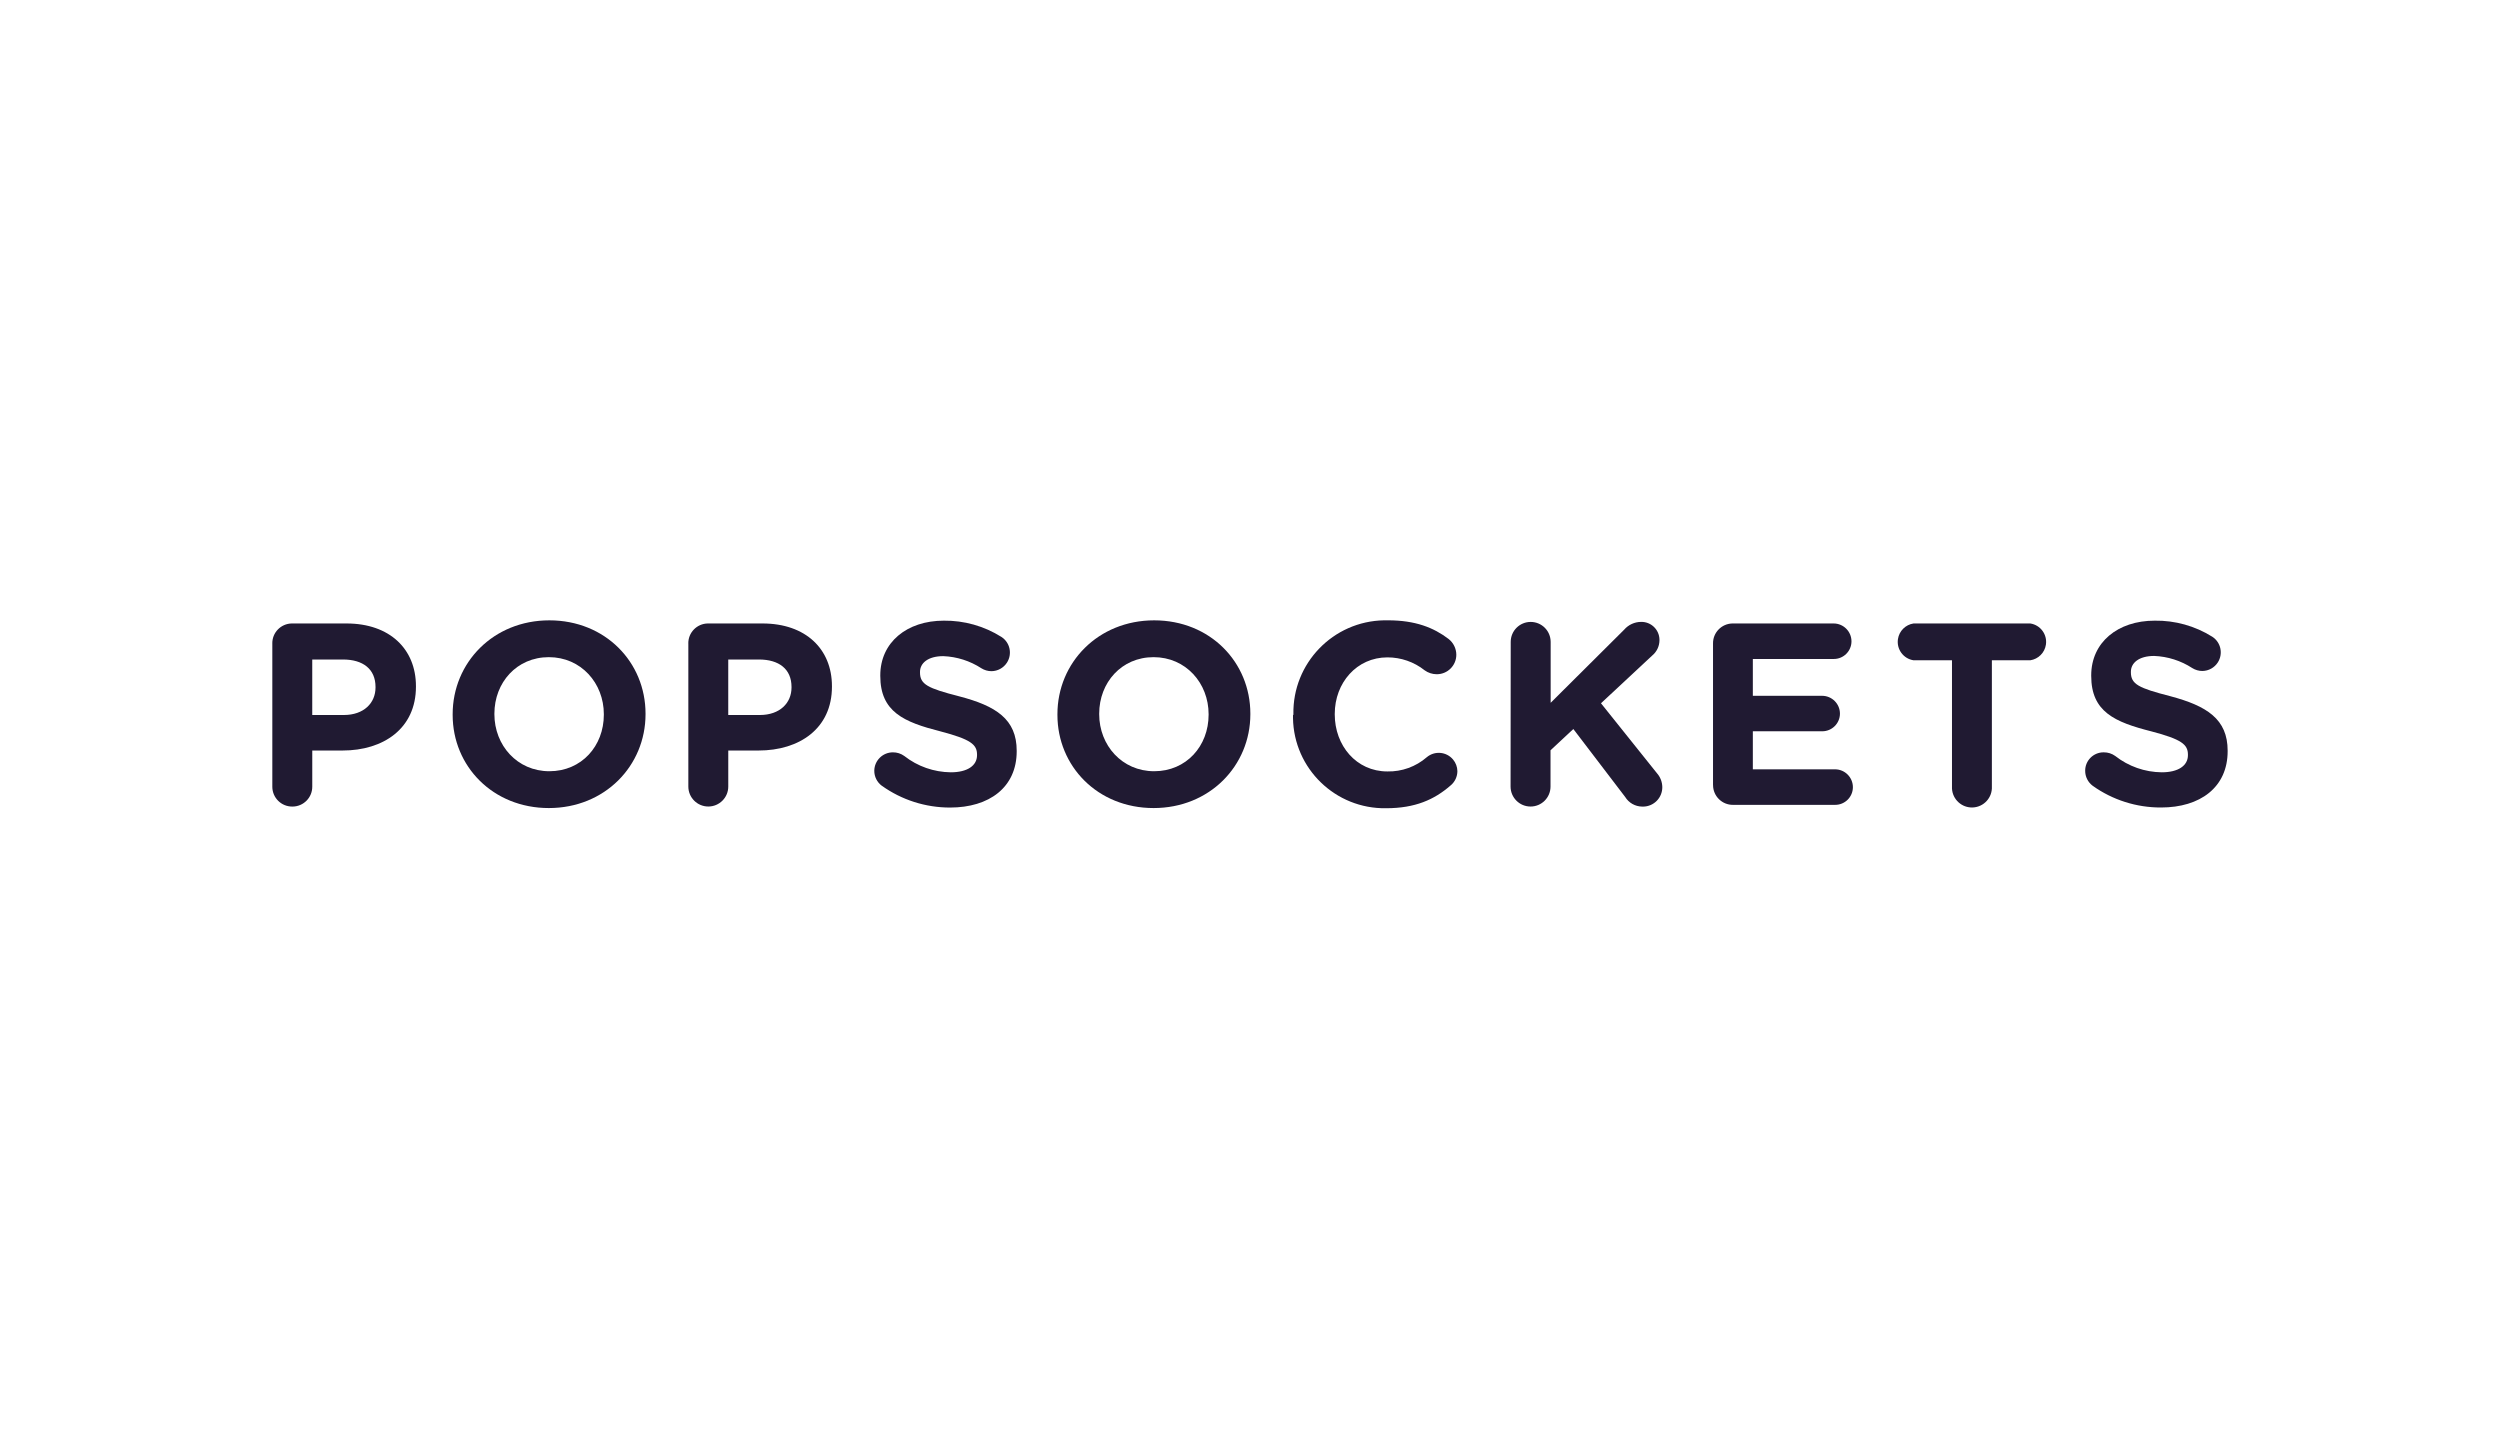
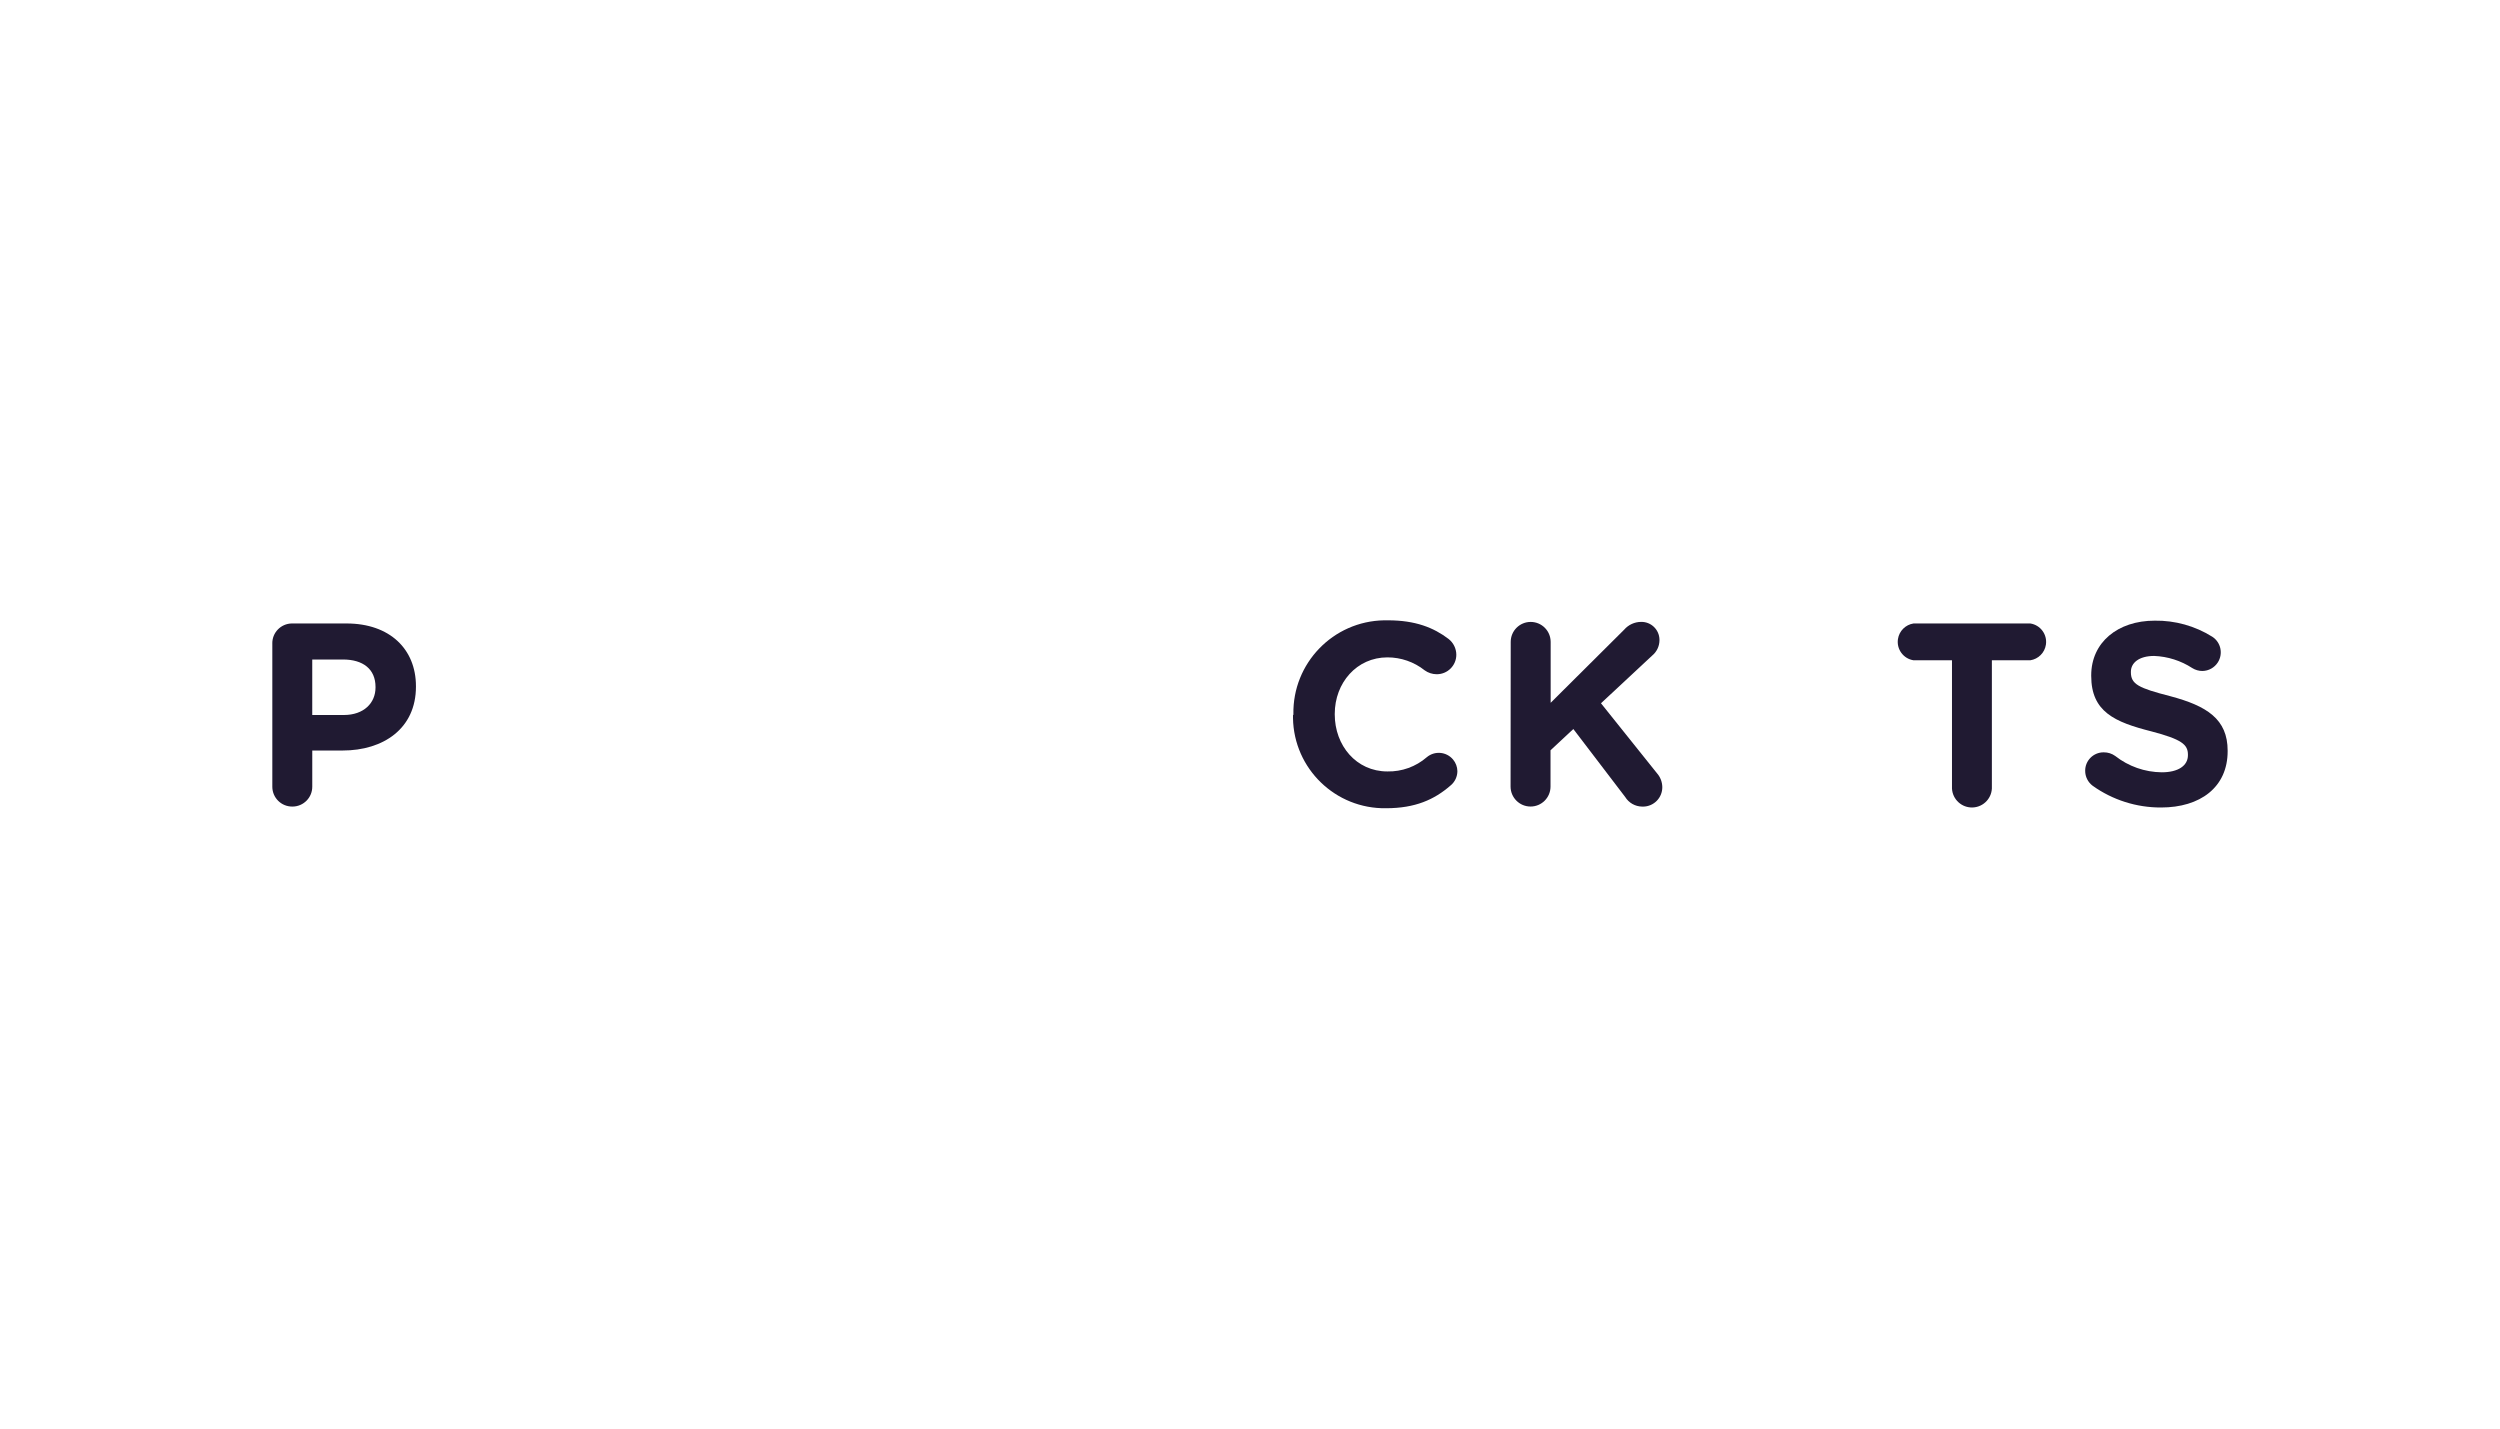
<svg xmlns="http://www.w3.org/2000/svg" width="140" height="80" viewBox="0 0 140 80" fill="none">
  <path d="M117.19 44.003C116.924 43.805 116.768 43.492 116.77 43.161C116.768 42.594 117.227 42.133 117.795 42.131C117.801 42.131 117.807 42.131 117.813 42.131C118.042 42.129 118.266 42.2 118.452 42.334C119.196 42.918 120.113 43.24 121.059 43.249C121.972 43.249 122.524 42.884 122.524 42.29V42.261C122.524 41.693 122.175 41.403 120.477 40.957C118.43 40.436 117.108 39.867 117.108 37.849V37.82C117.108 35.977 118.589 34.757 120.664 34.757C121.802 34.74 122.921 35.052 123.886 35.656C124.37 35.968 124.509 36.614 124.196 37.098C124.007 37.391 123.684 37.57 123.335 37.575C123.135 37.575 122.939 37.519 122.769 37.413C122.131 36.998 121.394 36.763 120.634 36.733C119.776 36.733 119.33 37.124 119.33 37.617V37.646C119.33 38.316 119.765 38.532 121.523 38.983C123.588 39.531 124.748 40.271 124.748 42.039V42.068C124.748 44.089 123.21 45.22 121.017 45.22C119.644 45.225 118.305 44.799 117.187 44.002" fill="#201A32" />
  <path d="M109.311 36.976H107.16C106.591 36.89 106.199 36.358 106.285 35.789C106.353 35.337 106.708 34.982 107.16 34.914H113.696C114.265 35 114.657 35.532 114.571 36.101C114.503 36.553 114.148 36.908 113.696 36.976H111.545V44.047C111.575 44.664 111.099 45.188 110.482 45.218C109.865 45.248 109.341 44.772 109.311 44.155C109.309 44.119 109.309 44.083 109.311 44.047V36.976Z" fill="#201A32" />
-   <path d="M95.929 43.958V36.043C95.917 35.431 96.404 34.926 97.016 34.914C97.027 34.914 97.037 34.914 97.048 34.914H102.682C103.234 34.915 103.682 35.363 103.683 35.915C103.682 36.462 103.237 36.905 102.69 36.903C102.687 36.903 102.685 36.903 102.682 36.903H98.159V38.965H102.036C102.589 38.965 103.037 39.413 103.037 39.966C103.034 40.513 102.588 40.954 102.041 40.952C102.039 40.952 102.036 40.952 102.036 40.952H98.159V43.082H102.761C103.314 43.083 103.762 43.532 103.762 44.086C103.759 44.633 103.313 45.074 102.766 45.072C102.764 45.072 102.761 45.072 102.761 45.072H97.049C96.437 45.078 95.936 44.586 95.931 43.974C95.931 43.967 95.931 43.96 95.931 43.953" fill="#201A32" />
  <path d="M84.6 35.944C84.601 35.326 85.103 34.826 85.72 34.828C86.336 34.829 86.835 35.328 86.837 35.944V39.357L90.954 35.261C91.192 34.986 91.537 34.828 91.9 34.826C92.457 34.814 92.918 35.256 92.93 35.813C92.93 35.832 92.93 35.85 92.93 35.869C92.924 36.196 92.775 36.503 92.523 36.711L89.655 39.383L92.784 43.294C92.977 43.509 93.085 43.787 93.089 44.076C93.095 44.674 92.616 45.163 92.019 45.17C91.998 45.17 91.976 45.17 91.955 45.169C91.569 45.163 91.213 44.96 91.011 44.632L88.107 40.825L86.829 42.016V44.05C86.828 44.668 86.326 45.168 85.709 45.166C85.093 45.165 84.594 44.666 84.592 44.05L84.6 35.944Z" fill="#201A32" />
  <path d="M72.43 40.024V39.995C72.38 37.142 74.653 34.788 77.506 34.738C77.581 34.737 77.655 34.738 77.73 34.738C79.255 34.738 80.285 35.145 81.119 35.781C81.392 35.994 81.553 36.321 81.554 36.667C81.553 37.27 81.062 37.758 80.459 37.757C80.455 37.757 80.452 37.757 80.448 37.757C80.208 37.754 79.975 37.678 79.781 37.538C79.188 37.067 78.452 36.812 77.695 36.813C75.979 36.813 74.746 38.237 74.746 39.978V40.007C74.746 41.749 75.951 43.201 77.695 43.201C78.504 43.218 79.29 42.934 79.901 42.403C80.342 42.033 81 42.091 81.37 42.532C81.524 42.715 81.61 42.946 81.614 43.185C81.612 43.494 81.474 43.786 81.236 43.983C80.323 44.781 79.247 45.261 77.622 45.261C74.789 45.307 72.454 43.048 72.408 40.215C72.408 40.159 72.408 40.103 72.408 40.047" fill="#201A32" />
-   <path d="M67.682 40.024V39.995C67.682 38.253 66.404 36.801 64.603 36.801C62.802 36.801 61.555 38.225 61.555 39.966V39.995C61.555 41.737 62.833 43.189 64.634 43.189C66.435 43.189 67.682 41.779 67.682 40.024ZM59.216 40.024V39.995C59.216 37.106 61.497 34.739 64.634 34.739C67.771 34.739 70.02 37.085 70.02 39.966V39.995C70.02 42.884 67.739 45.251 64.602 45.251C61.465 45.251 59.216 42.905 59.216 40.037" fill="#201A32" />
-   <path d="M33.815 40.024V39.995C33.815 38.253 32.537 36.801 30.736 36.801C28.935 36.801 27.686 38.225 27.686 39.966V39.995C27.686 41.737 28.964 43.189 30.765 43.189C32.566 43.189 33.815 41.779 33.815 40.024ZM25.349 40.024V39.995C25.349 37.106 27.628 34.739 30.764 34.739C33.9 34.739 36.15 37.085 36.15 39.966V39.995C36.15 42.884 33.871 45.251 30.735 45.251C27.599 45.251 25.349 42.905 25.349 40.037" fill="#201A32" />
-   <path d="M49.382 44.003C49.115 43.806 48.958 43.493 48.96 43.161C48.967 42.59 49.432 42.131 50.003 42.131C50.231 42.129 50.454 42.2 50.639 42.334C51.384 42.918 52.3 43.239 53.246 43.249C54.161 43.249 54.714 42.884 54.714 42.29V42.261C54.714 41.693 54.365 41.403 52.667 40.957C50.618 40.436 49.296 39.867 49.296 37.849V37.82C49.296 35.977 50.779 34.757 52.855 34.757C53.994 34.744 55.113 35.06 56.078 35.667C56.562 35.979 56.701 36.625 56.388 37.109C56.198 37.403 55.874 37.582 55.525 37.586C55.325 37.586 55.129 37.53 54.959 37.424C54.321 37.009 53.584 36.774 52.824 36.744C51.966 36.744 51.52 37.135 51.52 37.628V37.657C51.52 38.327 51.955 38.543 53.713 38.994C55.773 39.531 56.935 40.272 56.935 42.042V42.071C56.935 44.092 55.397 45.223 53.204 45.223C51.835 45.225 50.499 44.799 49.384 44.003" fill="#201A32" />
-   <path d="M42.552 40.04C43.67 40.04 44.325 39.37 44.325 38.499V38.47C44.325 37.469 43.626 36.932 42.5 36.932H40.782V40.04H42.552ZM38.545 36.043C38.533 35.431 39.02 34.926 39.632 34.914C39.643 34.914 39.653 34.914 39.664 34.914H42.699C45.124 34.914 46.589 36.351 46.589 38.426V38.455C46.589 40.801 44.764 42.029 42.48 42.029H40.783V44.047C40.783 44.665 40.282 45.165 39.665 45.165C39.048 45.165 38.547 44.664 38.547 44.047V36.043H38.545Z" fill="#201A32" />
  <path d="M19.256 40.04C20.374 40.04 21.029 39.37 21.029 38.499V38.47C21.029 37.469 20.33 36.932 19.204 36.932H17.486V40.04H19.256ZM15.249 36.043C15.237 35.431 15.724 34.926 16.336 34.914C16.347 34.914 16.357 34.914 16.368 34.914H19.403C21.828 34.914 23.293 36.351 23.293 38.426V38.455C23.293 40.801 21.468 42.029 19.184 42.029H17.487V44.047C17.493 44.66 17 45.162 16.387 45.168C16.381 45.168 16.375 45.168 16.369 45.168C15.756 45.172 15.255 44.679 15.25 44.065C15.25 44.059 15.25 44.053 15.25 44.047V36.043H15.249Z" fill="#201A32" />
</svg>